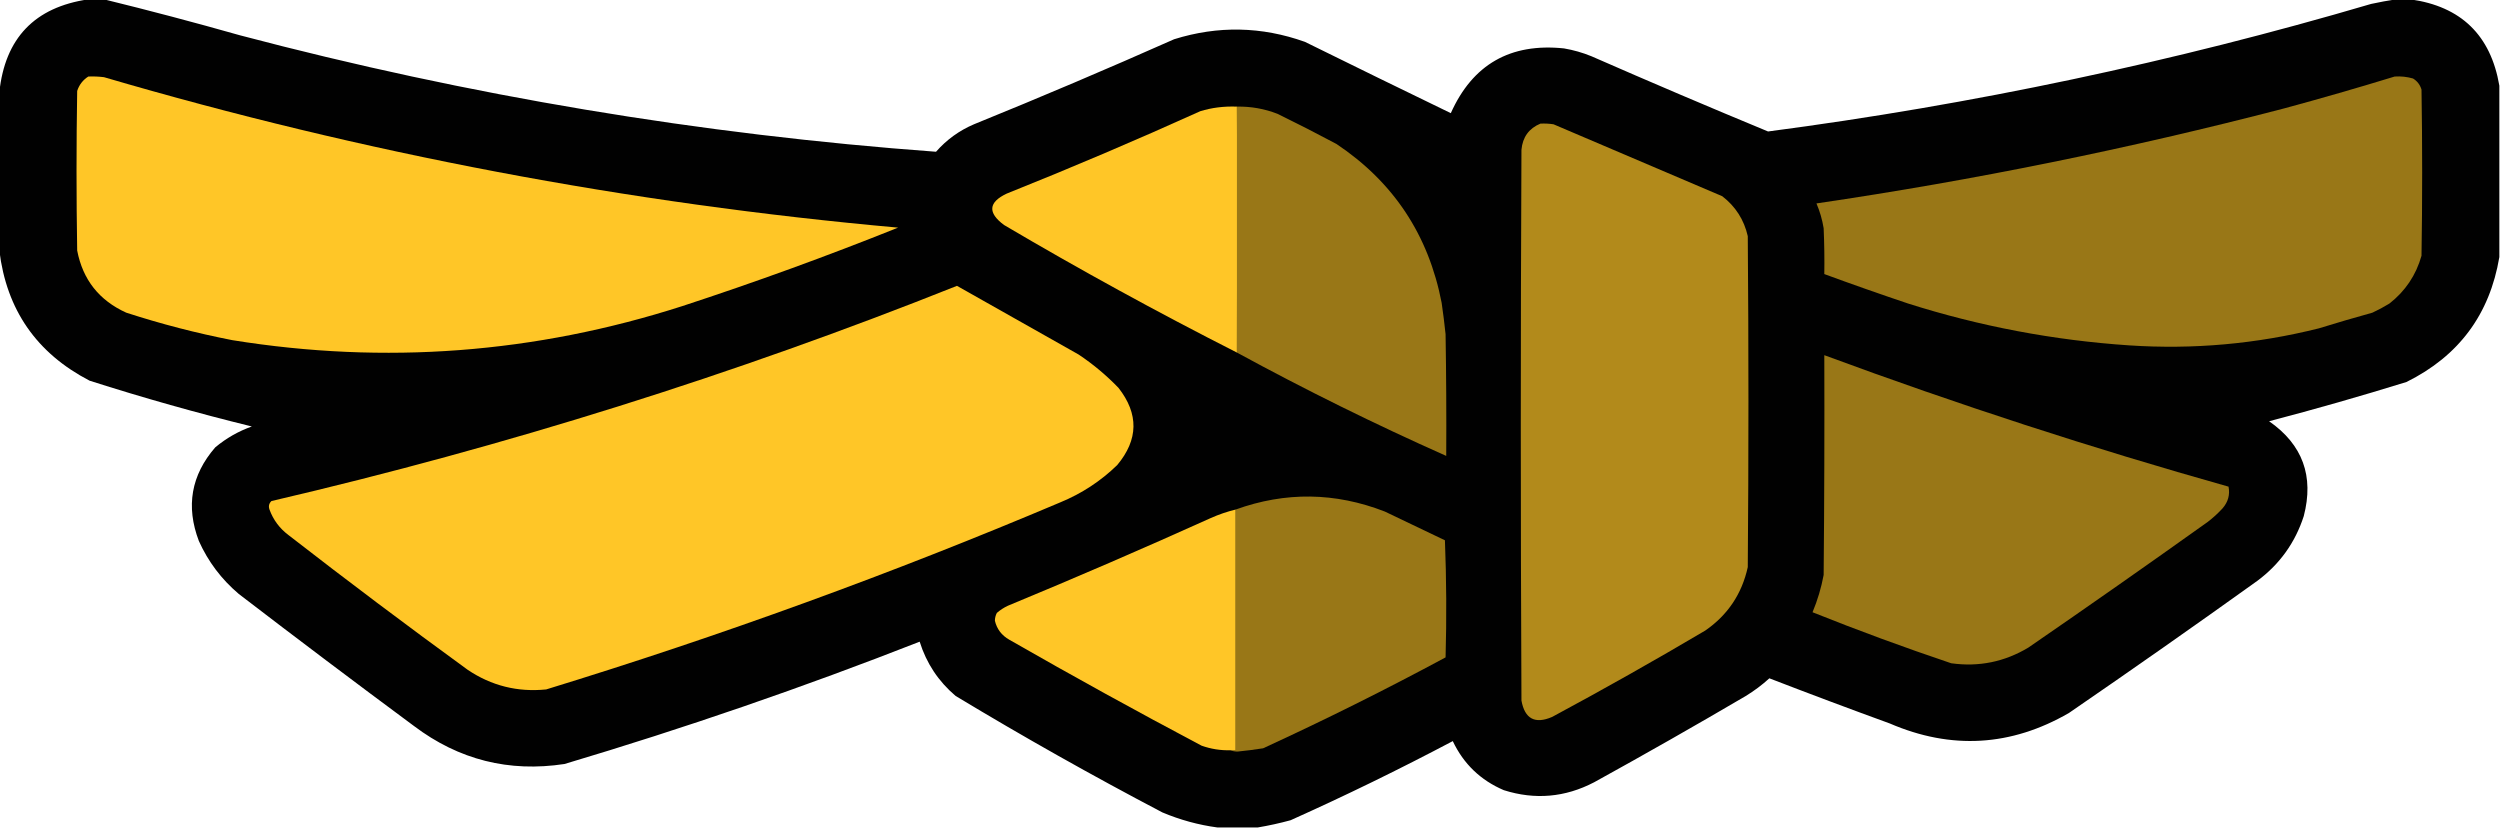
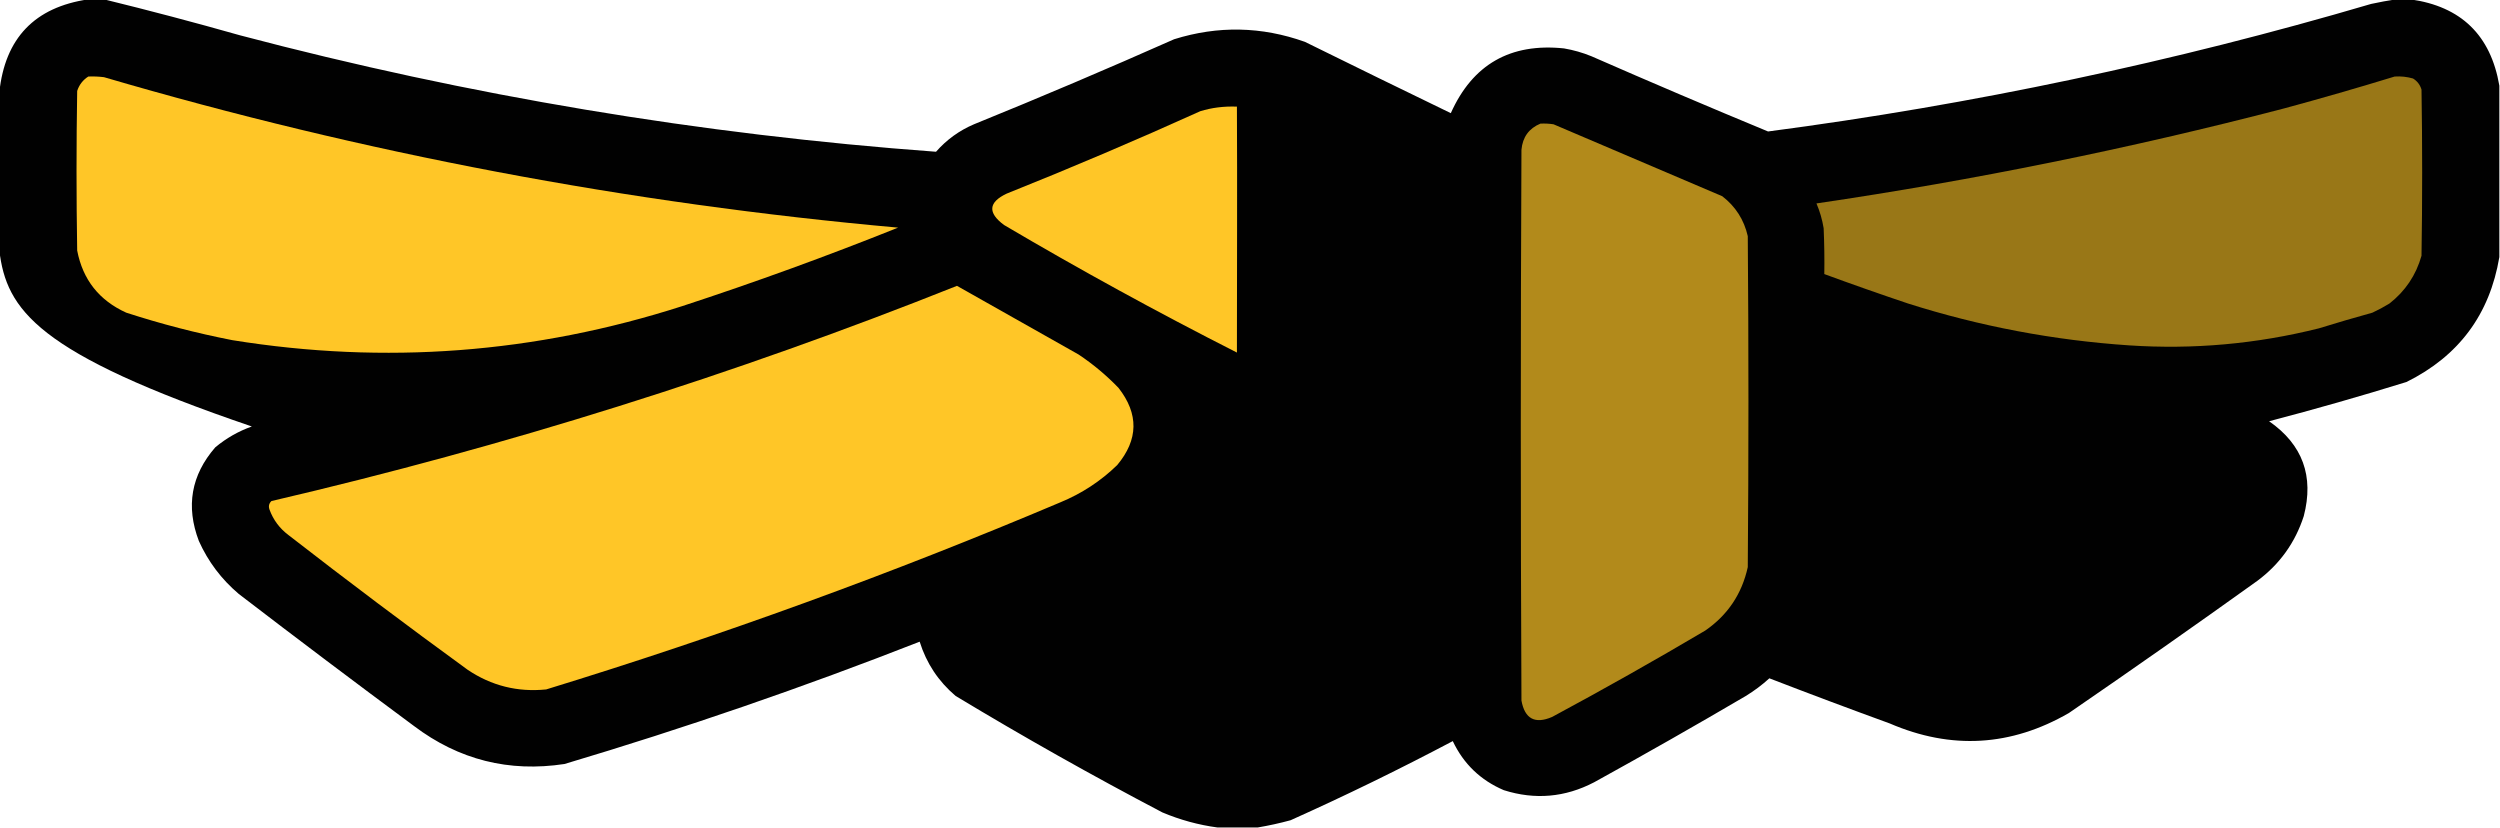
<svg xmlns="http://www.w3.org/2000/svg" version="1.1" width="1911px" height="633px" style="shape-rendering:geometricPrecision; text-rendering:geometricPrecision; image-rendering:optimizeQuality; fill-rule:evenodd; clip-rule:evenodd">
  <g>
-     <path style="opacity:0.994" fill="#000000" d="M 67.5,-0.5 C 71.5,-0.5 75.5,-0.5 79.5,-0.5C 114.176,8.005 148.843,17.171 183.5,27C 358.117,73.103 535.451,102.77 715.5,116C 723.575,106.796 733.241,99.796 744.5,95C 795.847,74.16 846.847,52.493 897.5,30C 931.049,19.509 964.382,20.175 997.5,32C 1034.62,50.311 1071.79,68.477 1109,86.5C 1125.68,49.23 1154.52,32.73 1195.5,37C 1202.73,38.224 1209.73,40.224 1216.5,43C 1261.41,62.681 1306.41,81.848 1351.5,100.5C 1507.72,79.956 1661.39,47.456 1812.5,3C 1818.94,1.61 1825.27,0.443 1831.5,-0.5C 1835.17,-0.5 1838.83,-0.5 1842.5,-0.5C 1881.24,4.905 1903.91,26.905 1910.5,65.5C 1910.5,109.167 1910.5,152.833 1910.5,196.5C 1903.13,240.379 1879.46,272.213 1839.5,292C 1804.74,302.775 1769.74,312.775 1734.5,322C 1760.11,339.826 1768.95,363.993 1761,394.5C 1754.45,414.763 1742.62,431.263 1725.5,444C 1677.85,478.159 1629.85,511.826 1581.5,545C 1537.21,570.585 1491.55,573.252 1444.5,553C 1413.72,541.795 1383.05,530.295 1352.5,518.5C 1346.92,523.577 1340.92,528.077 1334.5,532C 1296.16,554.506 1257.49,576.506 1218.5,598C 1196.33,609.549 1173.33,611.549 1149.5,604C 1131.75,596.421 1118.75,583.921 1110.5,566.5C 1069.81,588.011 1028.48,608.178 986.5,627C 978.123,629.278 969.79,631.111 961.5,632.5C 951.167,632.5 940.833,632.5 930.5,632.5C 916.108,630.566 902.108,626.733 888.5,621C 834.862,592.853 782.195,563.186 730.5,532C 717.316,520.818 708.149,506.985 703,490.5C 613.872,525.432 523.372,556.599 431.5,584C 389.048,590.47 350.714,580.804 316.5,555C 271.55,521.718 226.883,488.051 182.5,454C 169.229,442.743 159.062,429.243 152,413.5C 141.947,387.052 146.113,363.218 164.5,342C 172.843,335.002 182.177,329.669 192.5,326C 150.749,315.749 109.415,304.082 68.5,291C 27.975,269.977 4.975,236.81 -0.5,191.5C -0.5,151.167 -0.5,110.833 -0.5,70.5C 3.834,29.168 26.5,5.502 67.5,-0.5 Z" />
+     <path style="opacity:0.994" fill="#000000" d="M 67.5,-0.5 C 71.5,-0.5 75.5,-0.5 79.5,-0.5C 114.176,8.005 148.843,17.171 183.5,27C 358.117,73.103 535.451,102.77 715.5,116C 723.575,106.796 733.241,99.796 744.5,95C 795.847,74.16 846.847,52.493 897.5,30C 931.049,19.509 964.382,20.175 997.5,32C 1034.62,50.311 1071.79,68.477 1109,86.5C 1125.68,49.23 1154.52,32.73 1195.5,37C 1202.73,38.224 1209.73,40.224 1216.5,43C 1261.41,62.681 1306.41,81.848 1351.5,100.5C 1507.72,79.956 1661.39,47.456 1812.5,3C 1818.94,1.61 1825.27,0.443 1831.5,-0.5C 1835.17,-0.5 1838.83,-0.5 1842.5,-0.5C 1881.24,4.905 1903.91,26.905 1910.5,65.5C 1910.5,109.167 1910.5,152.833 1910.5,196.5C 1903.13,240.379 1879.46,272.213 1839.5,292C 1804.74,302.775 1769.74,312.775 1734.5,322C 1760.11,339.826 1768.95,363.993 1761,394.5C 1754.45,414.763 1742.62,431.263 1725.5,444C 1677.85,478.159 1629.85,511.826 1581.5,545C 1537.21,570.585 1491.55,573.252 1444.5,553C 1413.72,541.795 1383.05,530.295 1352.5,518.5C 1346.92,523.577 1340.92,528.077 1334.5,532C 1296.16,554.506 1257.49,576.506 1218.5,598C 1196.33,609.549 1173.33,611.549 1149.5,604C 1131.75,596.421 1118.75,583.921 1110.5,566.5C 1069.81,588.011 1028.48,608.178 986.5,627C 978.123,629.278 969.79,631.111 961.5,632.5C 951.167,632.5 940.833,632.5 930.5,632.5C 916.108,630.566 902.108,626.733 888.5,621C 834.862,592.853 782.195,563.186 730.5,532C 717.316,520.818 708.149,506.985 703,490.5C 613.872,525.432 523.372,556.599 431.5,584C 389.048,590.47 350.714,580.804 316.5,555C 271.55,521.718 226.883,488.051 182.5,454C 169.229,442.743 159.062,429.243 152,413.5C 141.947,387.052 146.113,363.218 164.5,342C 172.843,335.002 182.177,329.669 192.5,326C 27.975,269.977 4.975,236.81 -0.5,191.5C -0.5,151.167 -0.5,110.833 -0.5,70.5C 3.834,29.168 26.5,5.502 67.5,-0.5 Z" />
  </g>
  <g>
    <path style="opacity:1" fill="#ffc627" d="M 67.5,58.5 C 71.514,58.334 75.514,58.501 79.5,59C 277.965,117.193 480.298,155.527 686.5,174C 632.2,195.768 577.2,215.768 521.5,234C 408.921,270.159 294.255,278.826 177.5,260C 150.071,254.634 123.071,247.634 96.5,239C 75.787,229.623 63.286,213.79 59,191.5C 58.333,150.833 58.333,110.167 59,69.5C 60.553,64.788 63.386,61.121 67.5,58.5 Z" />
  </g>
  <g>
    <path style="opacity:1" fill="#997717" d="M 1830.5,58.5 C 1835.27,58.191 1839.93,58.691 1844.5,60C 1847.74,61.981 1849.91,64.814 1851,68.5C 1851.67,110.833 1851.67,153.167 1851,195.5C 1846.79,210.37 1838.62,222.537 1826.5,232C 1822.33,234.588 1817.99,236.921 1813.5,239C 1799.76,242.802 1786.1,246.802 1772.5,251C 1724.88,262.928 1676.55,267.261 1627.5,264C 1569.87,260.118 1513.54,249.451 1458.5,232C 1437.03,224.788 1415.7,217.288 1394.5,209.5C 1394.67,197.829 1394.5,186.162 1394,174.5C 1392.94,167.929 1391.11,161.596 1388.5,155.5C 1508.84,137.799 1627.84,113.633 1745.5,83C 1774.07,75.277 1802.41,67.11 1830.5,58.5 Z" />
  </g>
  <g>
    <path style="opacity:1" fill="#ffc627" d="M 945.5,81.5 C 945.832,144.002 945.499,206.336 945.5,269.5C 883.765,238.135 825.098,205.969 767.5,172C 754.854,162.626 755.52,154.626 769.5,148C 819.296,128.102 868.63,107.102 917.5,85C 926.304,82.31 935.304,81.144 945.5,81.5 Z" />
  </g>
  <g>
-     <path style="opacity:1" fill="#997717" d="M 945.5,81.5 C 956.2,81.296 966.533,83.129 976.5,87C 991.656,94.411 1006.66,102.078 1021.5,110C 1065.16,139.11 1092,179.61 1102,231.5C 1103.16,239.479 1104.16,247.479 1105,255.5C 1105.5,286.498 1105.67,317.498 1105.5,348.5C 1051.06,324.28 997.727,297.946 945.5,269.5C 945.5,206.833 945.5,144.167 945.5,81.5 Z" />
-   </g>
+     </g>
  <g>
    <path style="opacity:1" fill="#b28a1b" d="M 1177.5,94.5 C 1180.85,94.335 1184.18,94.502 1187.5,95C 1230.53,113.342 1273.53,131.675 1316.5,150C 1326.65,157.823 1333.15,167.989 1336,180.5C 1336.67,264.833 1336.67,349.167 1336,433.5C 1331.51,453.981 1320.67,470.147 1303.5,482C 1264.99,504.76 1225.99,526.76 1186.5,548C 1173.37,553.685 1165.53,549.518 1163,535.5C 1162.33,395.167 1162.33,254.833 1163,114.5C 1163.89,104.806 1168.72,98.139 1177.5,94.5 Z" />
  </g>
  <g>
    <path style="opacity:1" fill="#ffc627" d="M 731.5,218.5 C 762.402,235.957 793.402,253.457 824.5,271C 835.544,278.371 845.71,286.871 855,296.5C 870.563,316.41 870.229,336.077 854,355.5C 841.393,367.752 826.893,377.252 810.5,384C 682.08,438.366 551.08,486.033 417.5,527C 395.661,529.207 375.661,524.207 357.5,512C 311.296,478.396 265.63,444.063 220.5,409C 213.711,403.888 208.877,397.388 206,389.5C 205.104,386.975 205.604,384.808 207.5,383C 386.51,341.27 561.177,286.437 731.5,218.5 Z" />
  </g>
  <g>
-     <path style="opacity:1" fill="#997717" d="M 1394.5,271.5 C 1496.14,309.101 1599.14,342.601 1703.5,372C 1704.69,378.112 1703.19,383.612 1699,388.5C 1695.47,392.369 1691.63,395.869 1687.5,399C 1642.11,431.389 1596.44,463.389 1550.5,495C 1532.27,505.939 1512.61,509.939 1491.5,507C 1455.76,494.977 1420.43,481.977 1385.5,468C 1389.33,458.832 1392.17,449.332 1394,439.5C 1394.5,383.501 1394.67,327.501 1394.5,271.5 Z" />
-   </g>
+     </g>
  <g>
-     <path style="opacity:1" fill="#997717" d="M 940.5,573.5 C 941.833,573.5 943.167,573.5 944.5,573.5C 944.5,512.167 944.5,450.833 944.5,389.5C 982.604,375.761 1020.6,376.261 1058.5,391C 1073.83,398.333 1089.17,405.667 1104.5,413C 1105.66,442.762 1105.83,472.595 1105,502.5C 1059.26,527.121 1012.76,550.288 965.5,572C 959.023,573.021 952.523,573.854 946,574.5C 943.967,574.494 942.134,574.161 940.5,573.5 Z" />
-   </g>
+     </g>
  <g>
-     <path style="opacity:1" fill="#ffc627" d="M 944.5,389.5 C 944.5,450.833 944.5,512.167 944.5,573.5C 943.167,573.5 941.833,573.5 940.5,573.5C 932.954,573.691 925.621,572.524 918.5,570C 868.992,543.803 819.992,516.803 771.5,489C 765.66,485.679 761.993,480.846 760.5,474.5C 760.515,472.366 761.015,470.366 762,468.5C 764.564,466.273 767.397,464.439 770.5,463C 822.516,441.492 874.183,419.159 925.5,396C 931.654,393.254 937.987,391.087 944.5,389.5 Z" />
-   </g>
+     </g>
</svg>